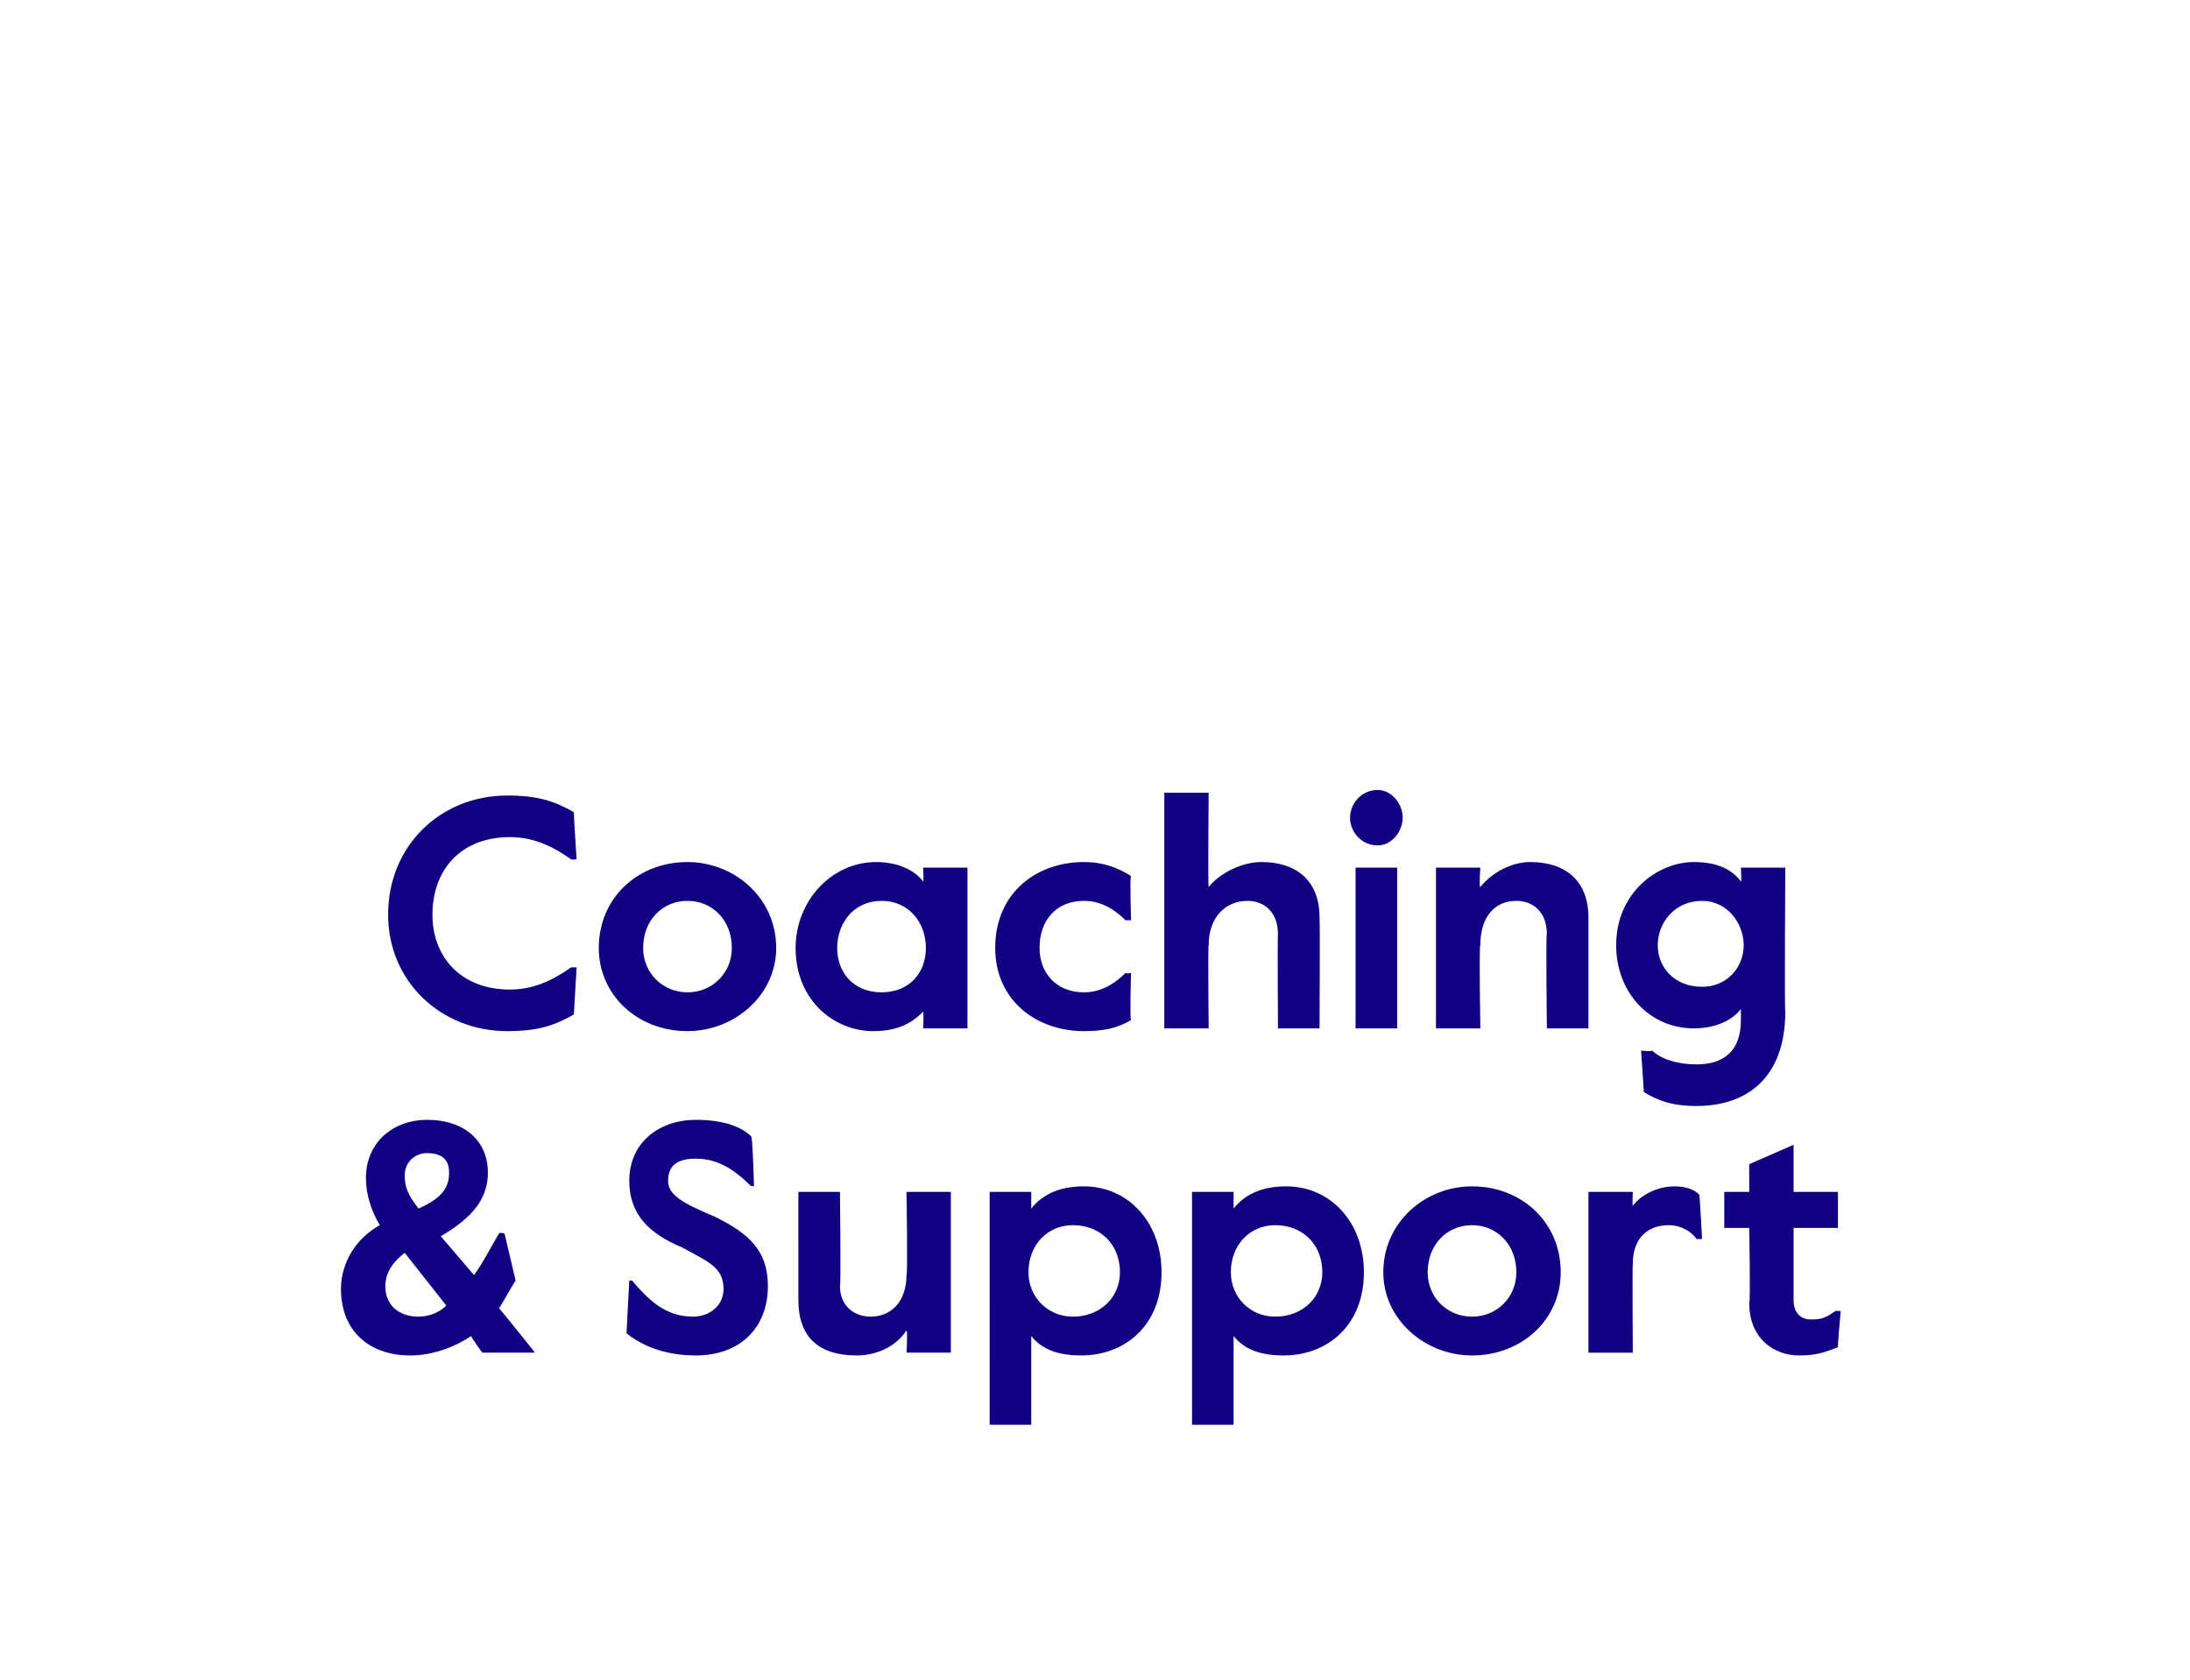
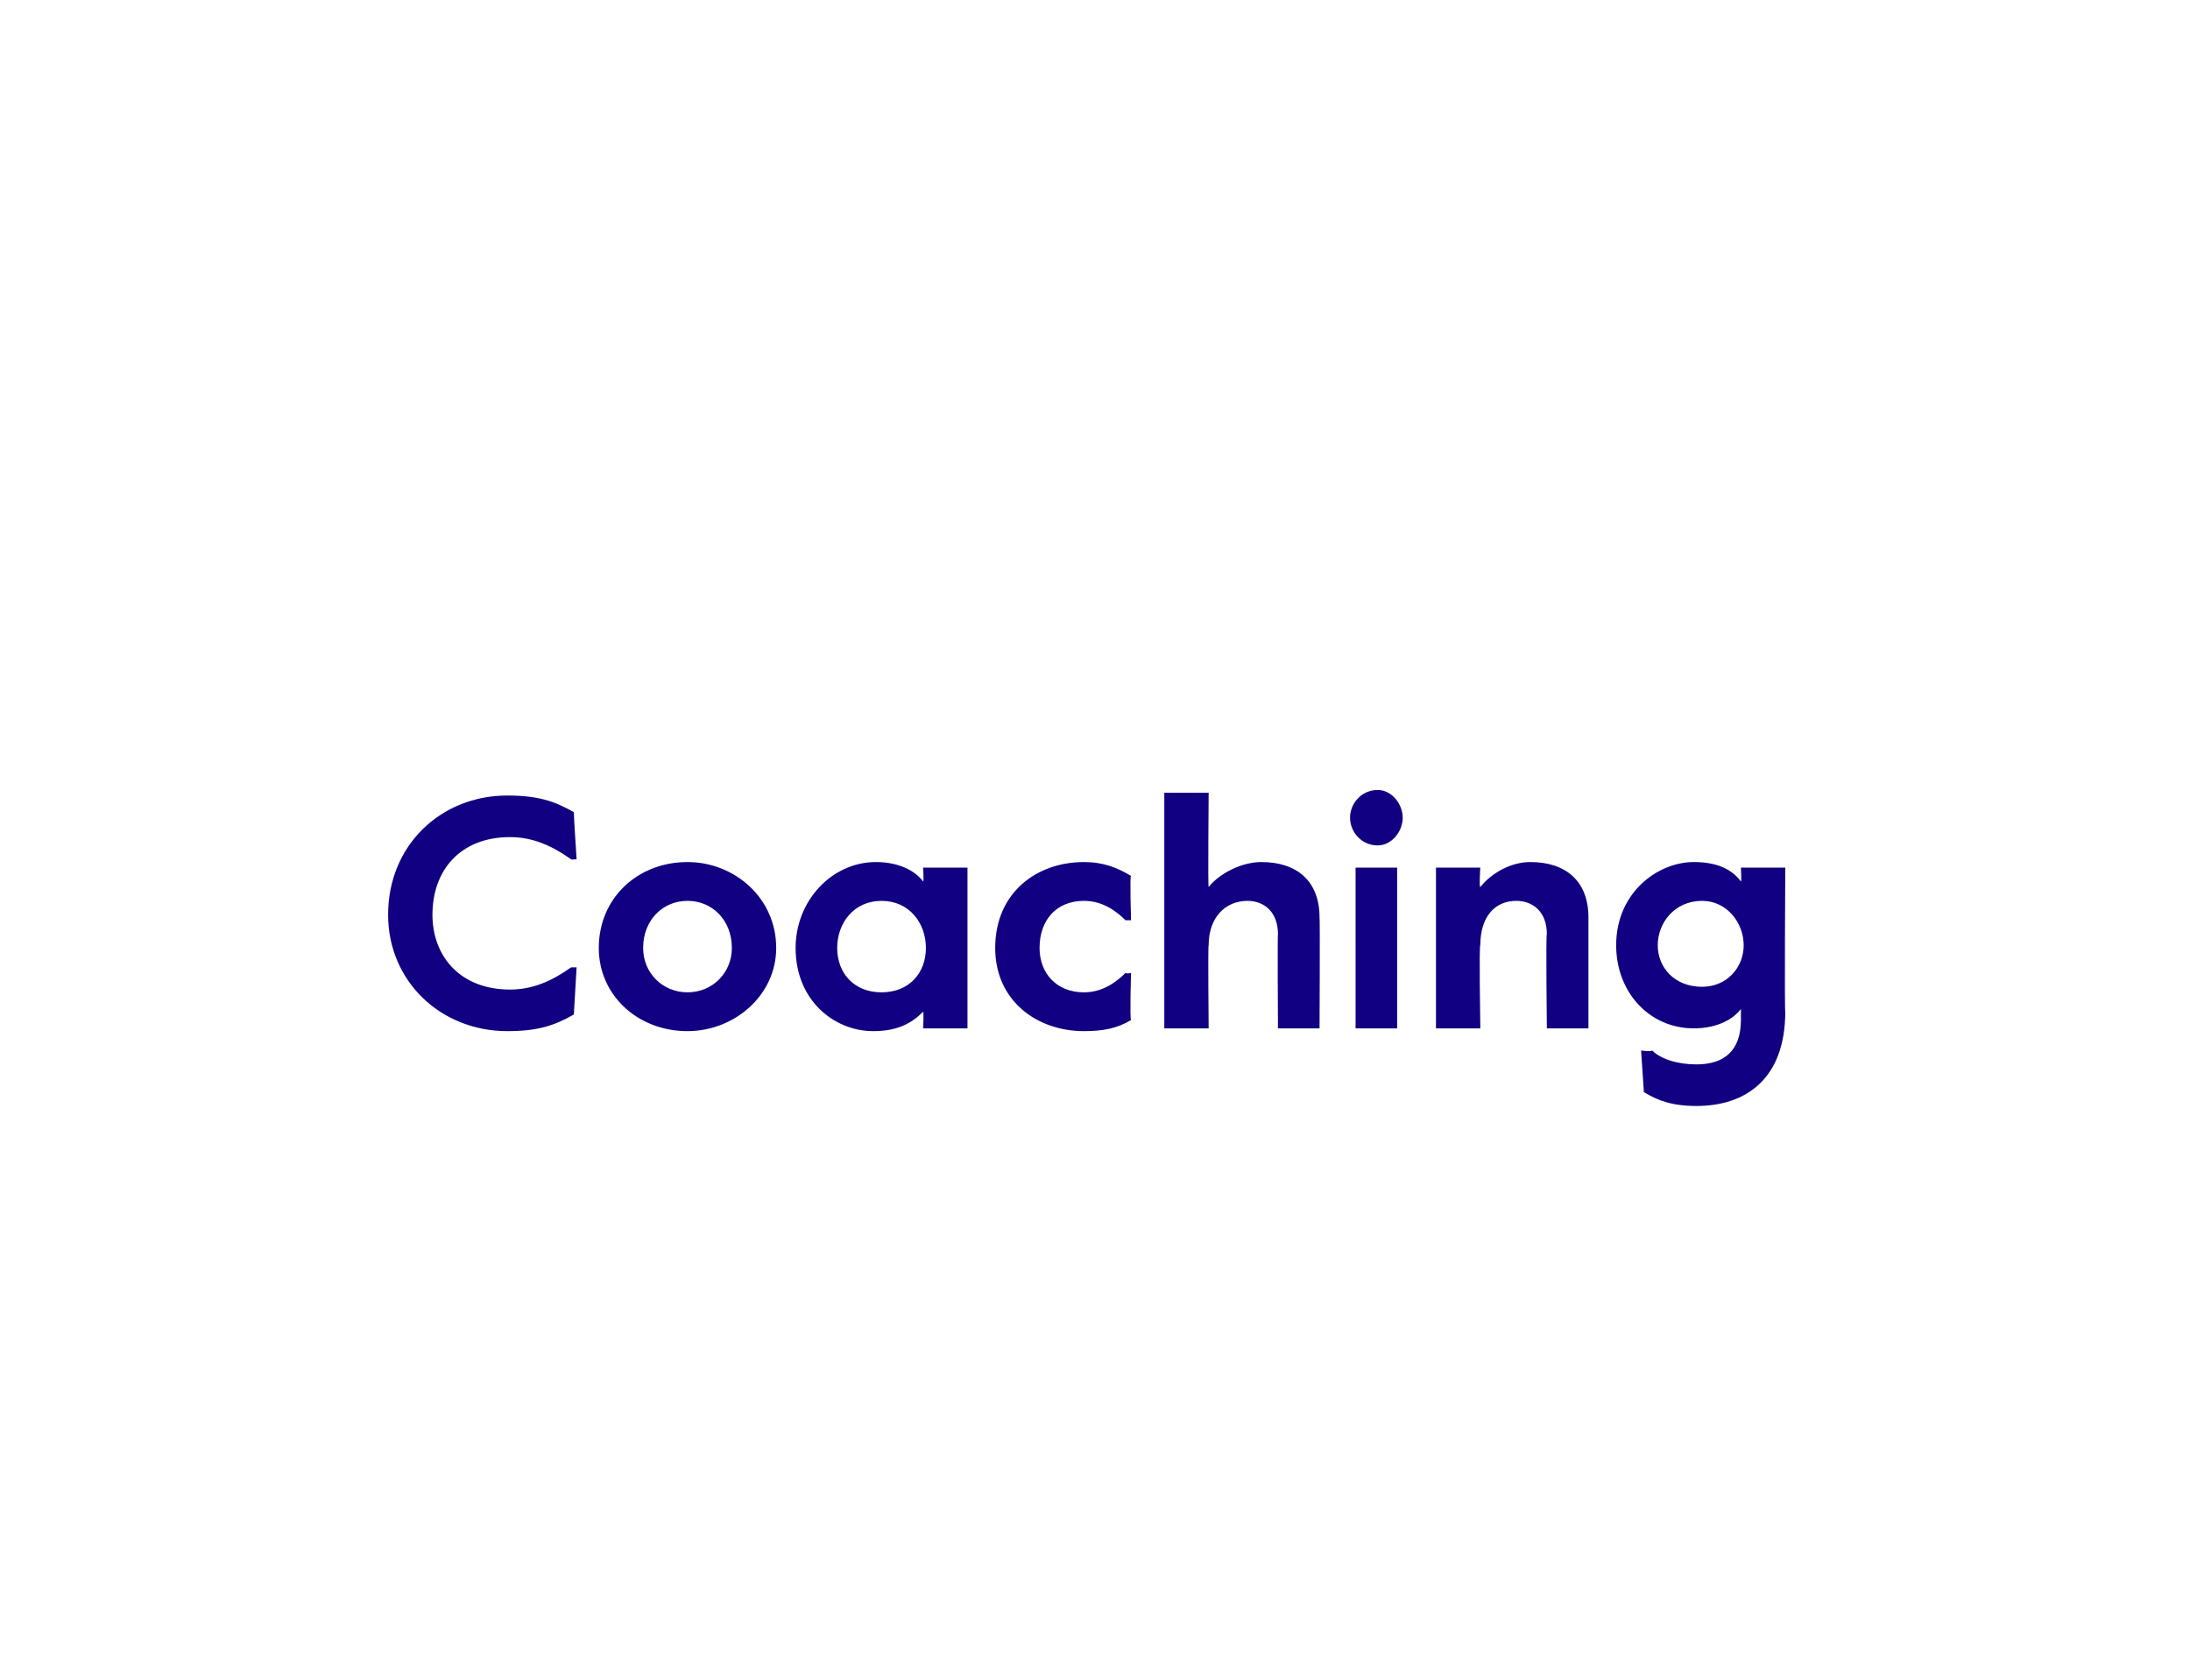
<svg xmlns="http://www.w3.org/2000/svg" version="1.1" width="79px" height="60.6px" viewBox="0 -28 79 60.6" style="top:-28px">
  <desc>Coaching &amp; Support</desc>
  <defs />
  <g id="Polygon17972">
-     <path d="m12.3 18.5c0-.9.5-1.8 1.4-2.3c-.3-.5-.5-1.1-.5-1.7c0-1.3 1-2.1 2.2-2.1c1.4 0 2.2.8 2.2 1.9c0 .9-.5 1.6-1.7 2.3l1.2 1.4c.3-.4.6-1 .9-1.5c.03-.05.2 0 .2 0l.4 1.7c-.2.3-.4.7-.6 1c.01-.02 1.3 1.6 1.3 1.6h-1.9s-.43-.58-.4-.6c-.6.4-1.4.7-2.2.7c-1.5 0-2.5-.9-2.5-2.4zm3.9-4.2c0-.5-.3-.7-.8-.7c-.4 0-.8.3-.8.8c0 .4.1.7.5 1.2c.9-.4 1.1-.8 1.1-1.3zm-.1 4.8l-1.5-1.9c-.4.3-.7.7-.7 1.2c0 .7.5 1.1 1.2 1.1c.3 0 .7-.1 1-.4zm6.5 1l.1-1.9h.1c.6.7 1.2 1.3 2.2 1.3c.6 0 1.1-.4 1.1-1c0-.8-.6-1-1.5-1.5c-1.2-.5-1.9-1.2-1.9-2.4c0-1.4 1.1-2.2 2.4-2.2c1.1 0 1.7.3 2 .6c.05.02.1 1.8.1 1.8c0 0-.15-.04-.1 0c-.6-.6-1.2-1-2-1c-.6 0-1 .2-1 .8c0 .5.5.8 1.7 1.3c1.2.6 1.9 1.2 1.9 2.5c0 1.5-1 2.5-2.6 2.5c-1.2 0-2-.4-2.5-.8zm6.2-1.2V15h1.5s.04 3.37 0 3.4c0 .7.5 1.1 1.1 1.1c.8 0 1.3-.6 1.3-1.5c.05-.04 0-3 0-3h1.6v5.8h-1.6s.05-.76 0-.8c-.4.6-1.1.9-1.8.9c-1.3 0-2.1-.6-2.1-2zm6.9-3.9h1.5v.6c.4-.5 1-.8 1.9-.8c1.6 0 2.8 1.3 2.8 3.1c0 1.9-1.3 3-2.9 3c-.8 0-1.4-.2-1.8-.7v3.2h-1.5V15zm4.7 2.9c0-1-.7-1.7-1.7-1.7c-.9 0-1.6.7-1.6 1.7c0 .9.7 1.6 1.6 1.6c1 0 1.7-.7 1.7-1.6zM43 15h1.5v.6c.4-.5 1-.8 1.9-.8c1.6 0 2.8 1.3 2.8 3.1c0 1.9-1.3 3-2.9 3c-.8 0-1.4-.2-1.8-.7v3.2H43V15zm4.7 2.9c0-1-.7-1.7-1.7-1.7c-.9 0-1.6.7-1.6 1.7c0 .9.7 1.6 1.6 1.6c1 0 1.7-.7 1.7-1.6zm2.2 0c0-1.8 1.5-3.1 3.2-3.1c1.8 0 3.2 1.3 3.2 3.1c0 1.7-1.4 3-3.2 3c-1.7 0-3.2-1.3-3.2-3zm4.8 0c0-1-.7-1.7-1.6-1.7c-.9 0-1.6.7-1.6 1.7c0 .9.7 1.6 1.6 1.6c.9 0 1.6-.7 1.6-1.6zm2.6-2.9h1.6s-.02.55 0 .5c.3-.4.9-.7 1.5-.7c.4 0 .7.1.9.3c.01-.02.1 1.6.1 1.6h-.2c-.2-.3-.6-.5-1-.5c-.7 0-1.3.4-1.3 1.4c-.02.01 0 3.2 0 3.2h-1.6V15zm5.8 4c.05-.02 0-2.7 0-2.7h-.9V15h.9v-1l1.6-.7v1.7h1.6v1.3h-1.6v2.6c0 .5.3.7.6.7c.3 0 .5 0 .9-.3c.01-.02.2 0 .2 0c0 0-.12 1.33-.1 1.3c-.5.2-.8.3-1.4.3c-.9 0-1.8-.6-1.8-1.9z" stroke="none" fill="#110081" />
-   </g>
+     </g>
  <g id="Polygon17971">
    <path d="m14 5C14 2.5 15.9.7 18.3.7c1.1 0 1.7.2 2.4.6c-.01.02.1 1.7.1 1.7c0 0-.21.02-.2 0c-.7-.5-1.4-.8-2.2-.8c-1.8 0-2.8 1.2-2.8 2.8c0 1.5 1 2.7 2.8 2.7c.8 0 1.5-.3 2.2-.8h.2l-.1 1.7c-.7.4-1.3.6-2.4.6C15.9 9.2 14 7.4 14 5zm7.6 1.2c0-1.8 1.4-3.1 3.2-3.1c1.7 0 3.2 1.3 3.2 3.1c0 1.7-1.5 3-3.2 3c-1.8 0-3.2-1.3-3.2-3zm4.8 0c0-1-.7-1.7-1.6-1.7c-.9 0-1.6.7-1.6 1.7c0 .9.7 1.6 1.6 1.6c.9 0 1.6-.7 1.6-1.6zm2.3 0c0-1.7 1.3-3.1 2.9-3.1c.8 0 1.4.3 1.7.7c.03 0 0-.5 0-.5h1.6v5.8h-1.6s.03-.57 0-.6c-.4.4-.9.7-1.8.7c-1.4 0-2.8-1.1-2.8-3zm4.7 0c0-.9-.6-1.7-1.6-1.7c-1 0-1.6.8-1.6 1.7c0 .9.6 1.6 1.6 1.6c1 0 1.6-.7 1.6-1.6zm2.5 0c0-2 1.5-3.1 3.2-3.1c.7 0 1.2.2 1.7.5c-.05-.03 0 1.6 0 1.6h-.2c-.5-.5-1-.7-1.5-.7c-1 0-1.6.7-1.6 1.7c0 .9.6 1.6 1.6 1.6c.5 0 1-.2 1.5-.7c.05.04.2 0 .2 0c0 0-.05 1.66 0 1.7c-.5.3-1 .4-1.7.4c-1.7 0-3.2-1.1-3.2-3zM42 .6h1.6s-.03 3.39 0 3.4c.4-.5 1.2-.9 1.9-.9c1.3 0 2.1.7 2.1 2c.02.01 0 4 0 4h-1.5s-.02-3.44 0-3.4c0-.8-.5-1.2-1.1-1.2c-.8 0-1.4.6-1.4 1.6c-.03-.03 0 3 0 3H42V.6zm6.7.9c0-.5.4-1 1-1c.5 0 .9.5.9 1c0 .5-.4 1-.9 1c-.6 0-1-.5-1-1zm.2 1.8h1.5v5.8h-1.5V3.3zm2.9 0h1.6s-.05.69 0 .7c.4-.5 1.1-.9 1.8-.9c1.3 0 2.1.7 2.1 2v4h-1.5s-.04-3.44 0-3.4c0-.8-.5-1.2-1.1-1.2c-.8 0-1.3.6-1.3 1.6c-.05-.03 0 3 0 3h-1.6V3.3zm7.5 8.1l-.1-1.5s.35.05.4 0c.3.3.9.5 1.6.5c1 0 1.6-.5 1.6-1.6v-.4c-.3.4-.9.7-1.7.7c-1.6 0-2.8-1.3-2.8-3c0-1.9 1.5-3 2.8-3c.9 0 1.4.3 1.7.7c.03 0 0-.5 0-.5h1.6s-.03 5.23 0 5.2c0 2.4-1.4 3.4-3.2 3.4c-.9 0-1.4-.2-1.9-.5zm3.6-5.3c0-.8-.6-1.6-1.5-1.6c-1 0-1.6.8-1.6 1.6c0 .8.6 1.5 1.6 1.5c.9 0 1.5-.7 1.5-1.5z" stroke="none" fill="#110081" />
  </g>
</svg>